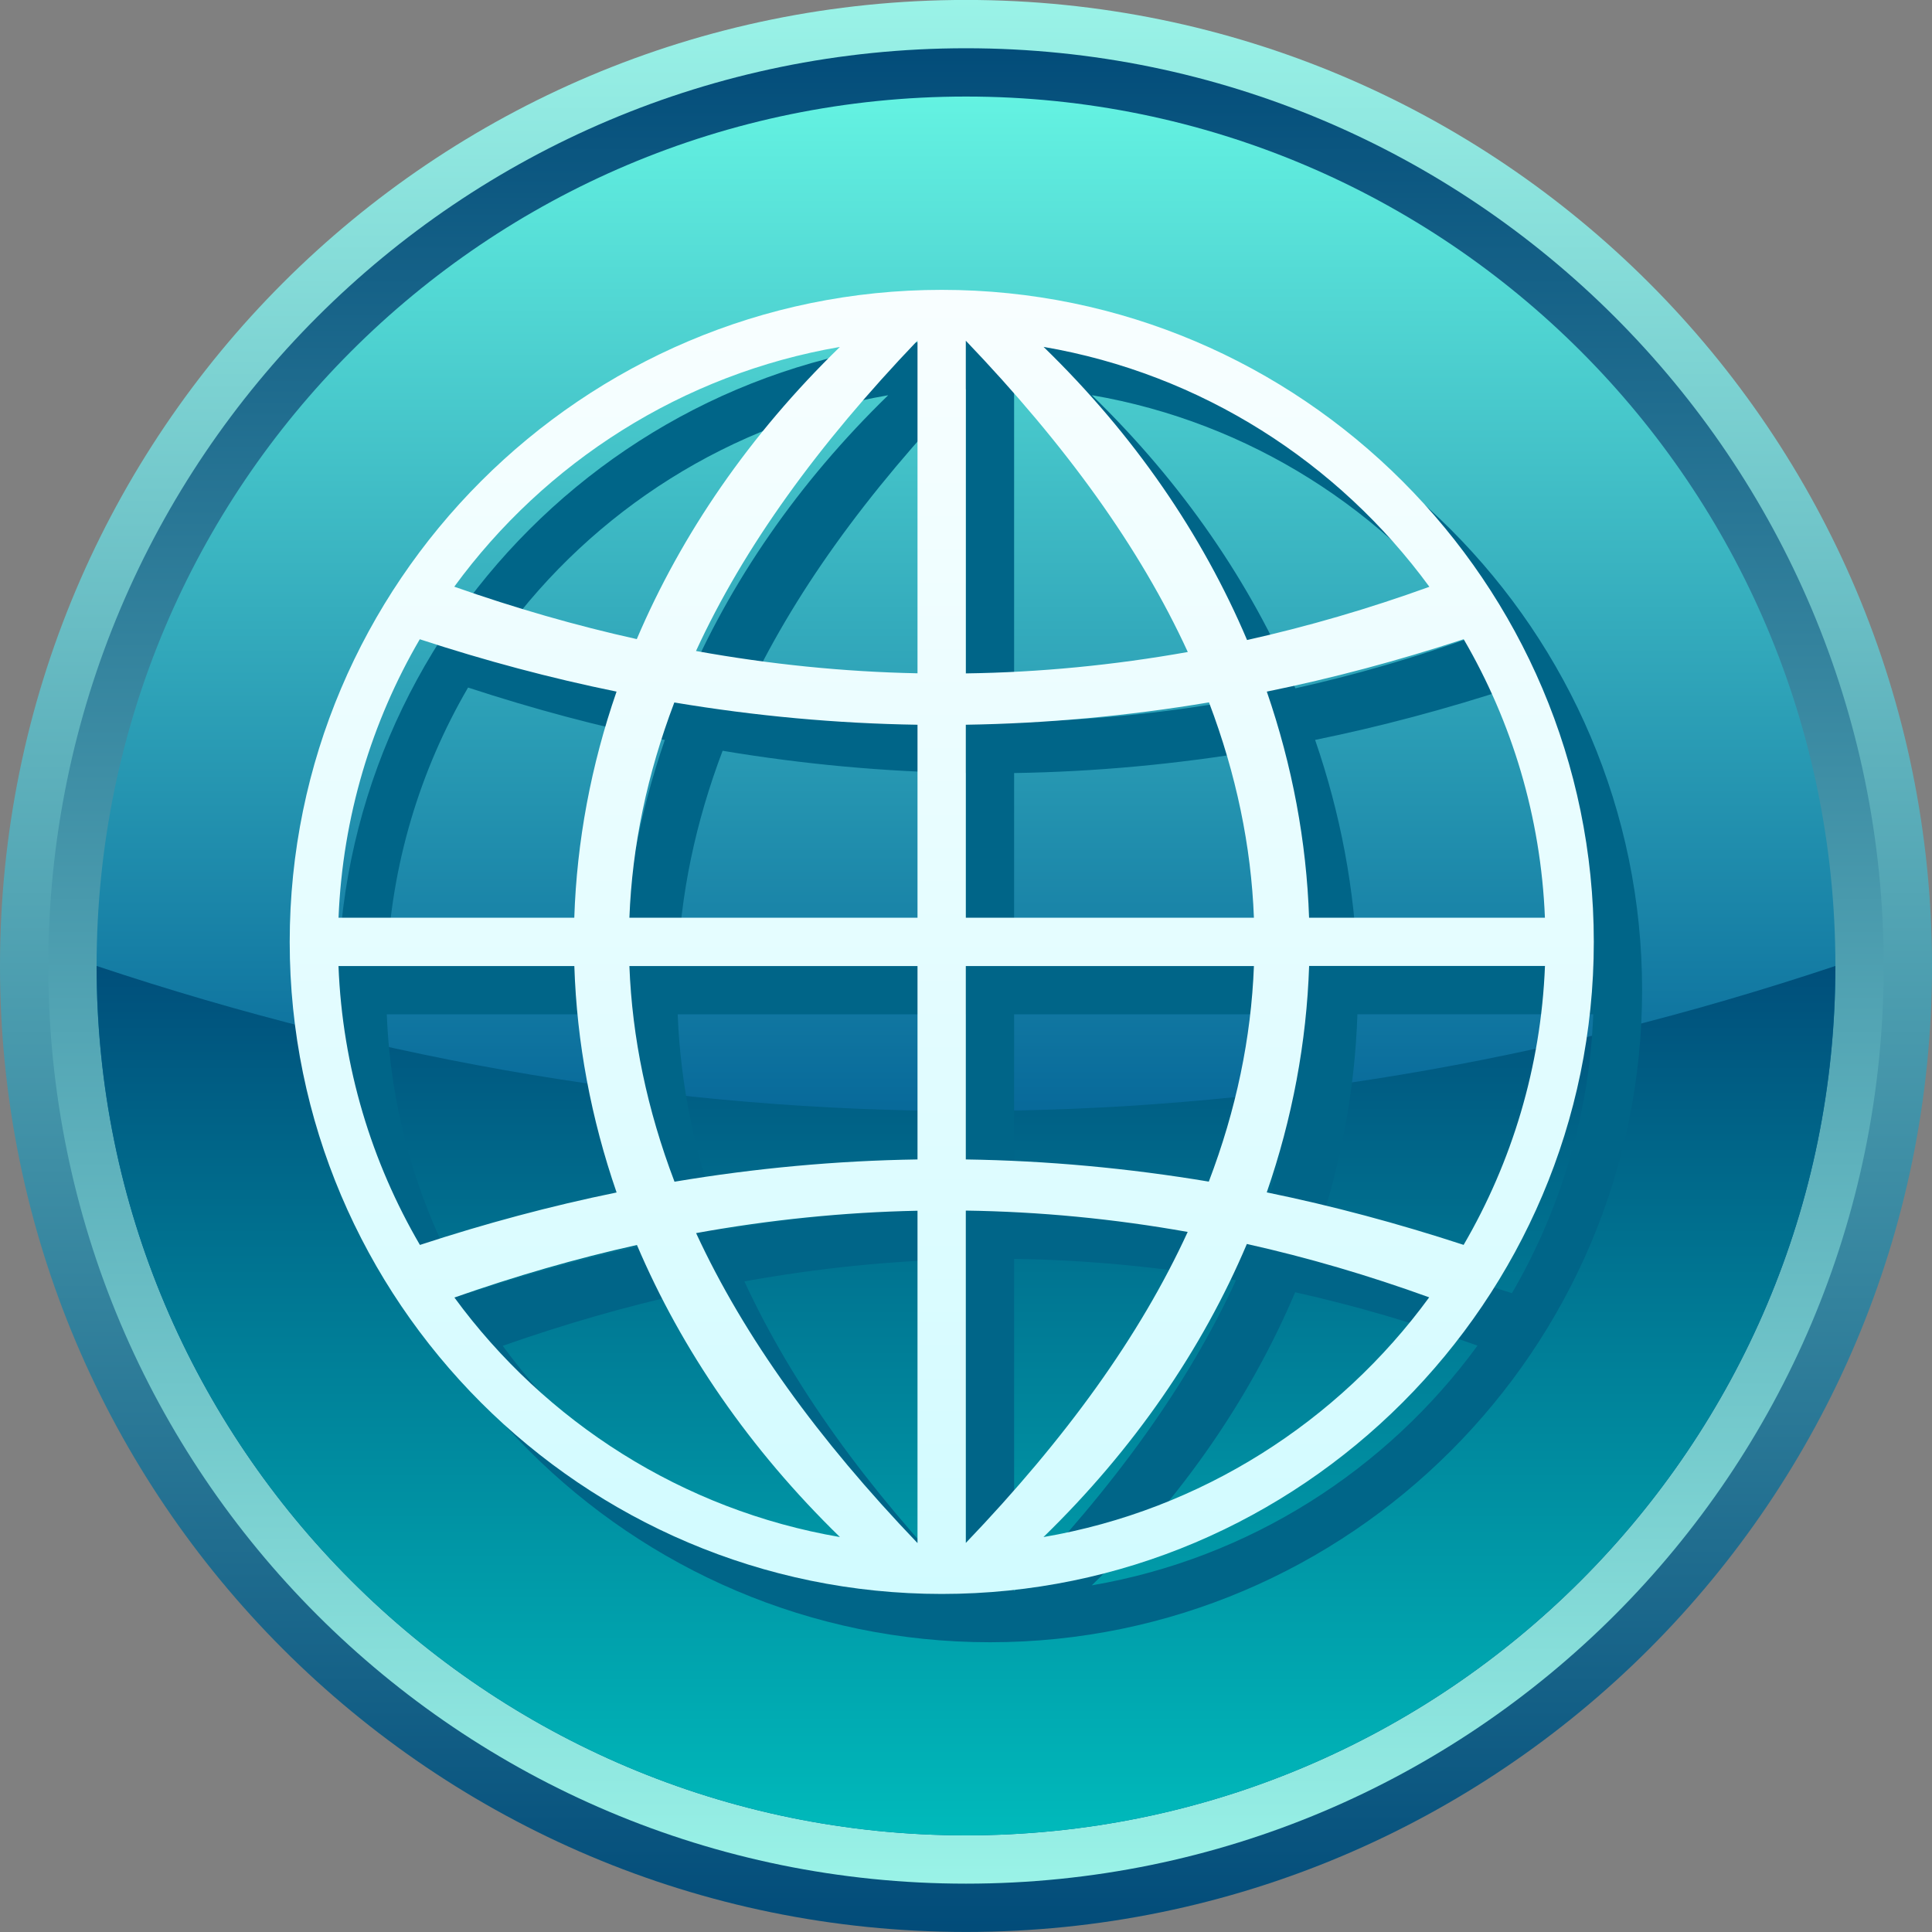
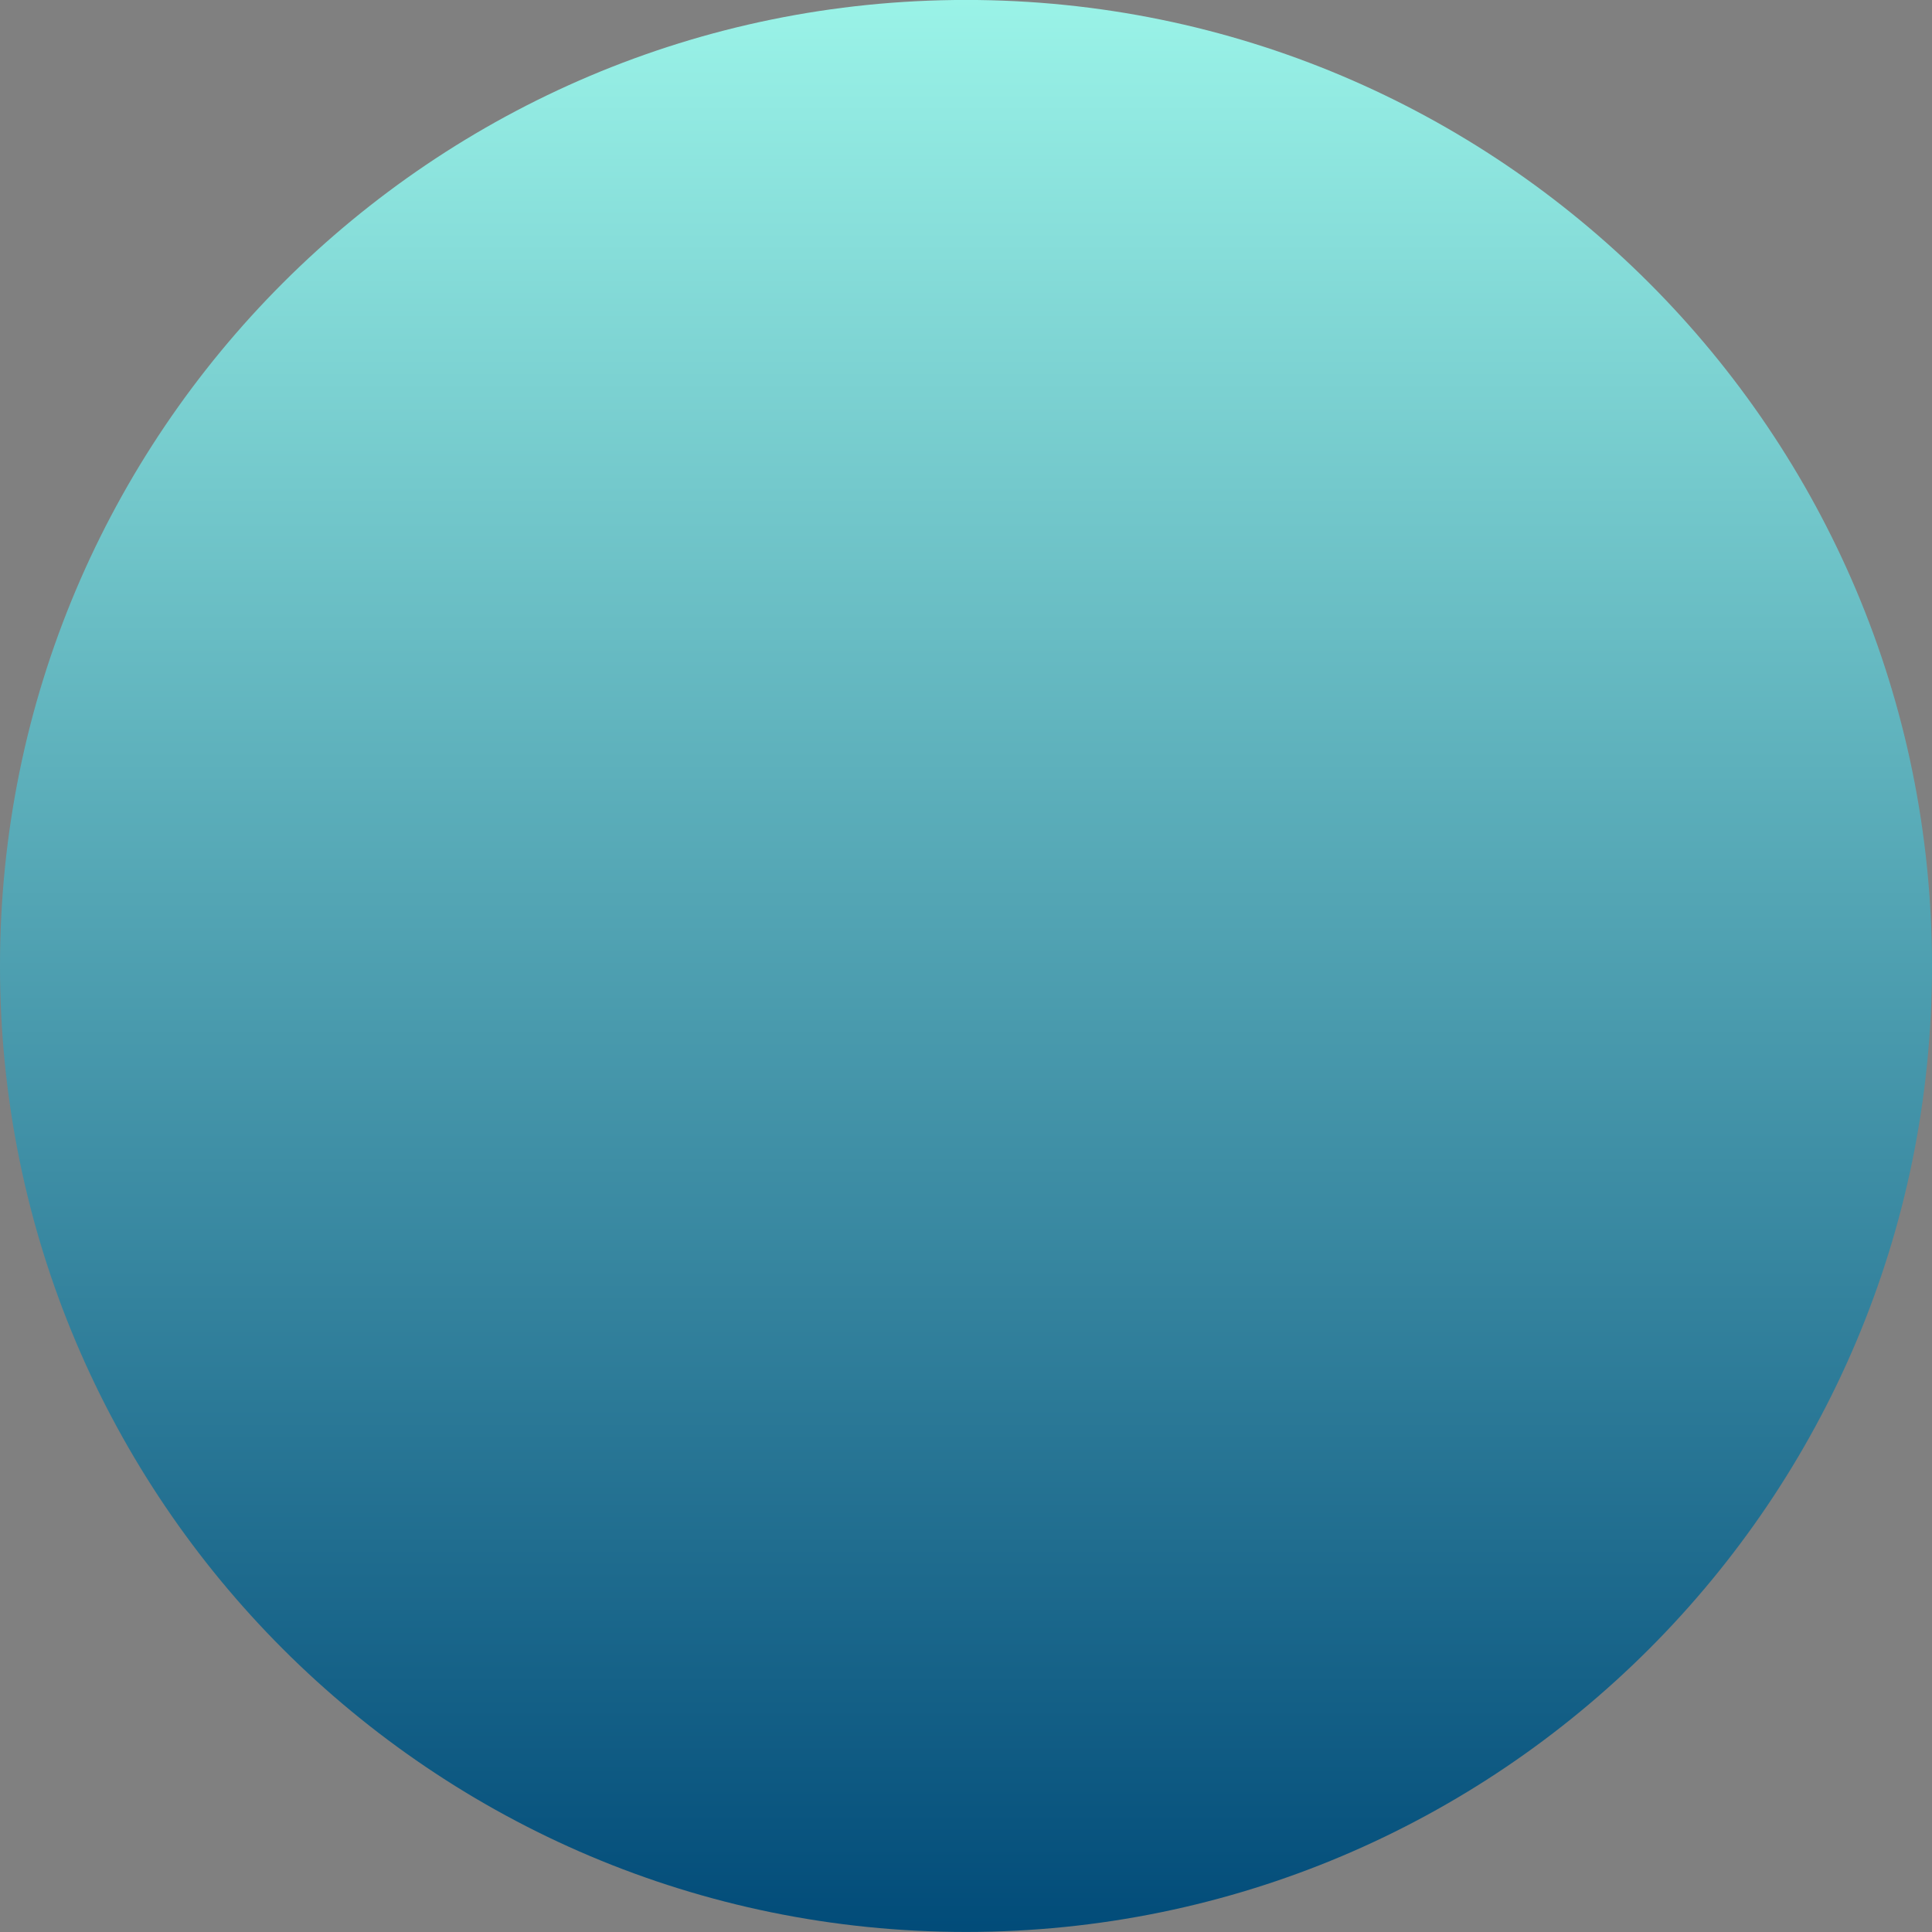
<svg xmlns="http://www.w3.org/2000/svg" xmlns:ns1="http://www.inkscape.org/namespaces/inkscape" xmlns:ns2="http://sodipodi.sourceforge.net/DTD/sodipodi-0.dtd" xmlns:xlink="http://www.w3.org/1999/xlink" version="1.1" id="Layer_1" x="0px" y="0px" width="40px" height="40px" viewBox="10.498 13.166 40 40" enable-background="new 10.498 13.166 40 40" xml:space="preserve" ns1:version="0.48.3.1 r9886" ns2:docname="2314.svg">
  <rect x="10.498" y="13.166" width="40" height="40" fill="#808080" stroke="none" />
  <linearGradient gradientTransform="matrix(1,0,0,-1,-0.962,51.935)" y2="37.355" x2="30.959" y1="0.271" x1="30.959" gradientUnits="userSpaceOnUse" id="SVGID_5_">
    <stop id="stop42" style="stop-color:#C9FAFF" offset="0" />
    <stop id="stop44" style="stop-color:#FFFFFF" offset="1" />
  </linearGradient>
  <linearGradient ns1:collect="always" xlink:href="#SVGID_5_" id="linearGradient3033" gradientUnits="userSpaceOnUse" gradientTransform="matrix(1,0,0,-1,-0.962,51.935)" x1="30.959" y1="0.271" x2="30.959" y2="37.355" />
  <ns2:namedview pagecolor="#ffffff" bordercolor="#666666" borderopacity="1" objecttolerance="10" gridtolerance="10" guidetolerance="10" ns1:pageopacity="0" ns1:pageshadow="2" ns1:window-width="1440" ns1:window-height="848" id="namedview48" showgrid="false" ns1:zoom="23.6" ns1:cx="16.248768" ns1:cy="9.4931641" ns1:window-x="-8" ns1:window-y="-8" ns1:window-maximized="1" ns1:current-layer="Layer_1" />
  <path display="none" opacity="0.3" fill="#FFFFFF" enable-background="new    " d="M-25.231-31.608  c4.676,8.096,1.9,18.448-6.195,23.122c-8.094,4.675-18.447,1.9-23.122-6.195" id="path3" />
  <g id="g7">
    <linearGradient gradientTransform="matrix(1,0,0,-1,-0.962,51.935)" y2="39.282" x2="31.461" y1="-1.614" x1="31.461" gradientUnits="userSpaceOnUse" id="SVGID_1_">
      <stop id="stop10" style="stop-color:#004A78" offset="0" />
      <stop id="stop12" style="stop-color:#9CF5E9" offset="1" />
    </linearGradient>
    <path ns1:connector-curvature="0" style="fill:url(#SVGID_1_)" id="path14" d="m 30.498,13.165 c -11.045,0 -20,8.955 -20,20 0,11.047 8.955,20 20,20 11.045,0 20,-8.953 20,-20 0,-11.045 -8.955,-20 -20,-20 z" />
    <linearGradient gradientTransform="matrix(1,0,0,-1,-0.962,51.935)" y2="38.317" x2="31.461" y1="-0.747" x1="31.461" gradientUnits="userSpaceOnUse" id="SVGID_2_">
      <stop id="stop17" style="stop-color:#9CF5E9" offset="0" />
      <stop id="stop19" style="stop-color:#004A78" offset="1" />
    </linearGradient>
-     <path ns1:connector-curvature="0" style="fill:url(#SVGID_2_)" id="path21" d="m 30.498,14.165 c -10.494,0 -19,8.508 -19,19 0,10.494 8.506,19 19,19 10.494,0 19,-8.506 19,-19 0,-10.492 -8.506,-19 -19,-19 z" />
    <linearGradient gradientTransform="matrix(1,0,0,-1,-0.962,51.935)" y2="37.451" x2="31.461" y1="0.317" x1="31.461" gradientUnits="userSpaceOnUse" id="SVGID_3_">
      <stop id="stop24" style="stop-color:#005E94" offset="0" />
      <stop id="stop26" style="stop-color:#005E94" offset="0.37" />
      <stop id="stop28" style="stop-color:#67F7E4" offset="1" />
    </linearGradient>
-     <path ns1:connector-curvature="0" style="fill:url(#SVGID_3_)" id="path30" d="m 30.498,15.165 c -9.941,0 -18,8.06 -18,18 0,9.941 8.059,18 18,18 9.941,0 18,-8.059 18,-18 0,-9.94 -8.059,-18 -18,-18 z" />
    <linearGradient gradientTransform="matrix(1,0,0,-1,-0.962,51.935)" y2="19.603" x2="31.461" y1="0.217" x1="31.461" gradientUnits="userSpaceOnUse" id="SVGID_4_">
      <stop id="stop33" style="stop-color:#00BDBD" offset="0" />
      <stop id="stop35" style="stop-color:#004A78" offset="1" />
    </linearGradient>
-     <path ns1:connector-curvature="0" style="fill:url(#SVGID_4_)" id="path37" d="m 12.498,33.165 c 0,9.941 8.059,18 18,18 9.941,0 18,-8.059 18,-18 -12,4.004 -24,4.004 -36,0 z" />
  </g>
  <g id="dark" ns1:label="#g3825">
-     <path d="m 30.996,20.167 c -7.436,0 -13.5,6.064 -13.5,13.5 0,7.437 6.064,13.5 13.5,13.5 7.436,0 13.5,-6.063 13.5,-13.5 0,-7.436 -6.064,-13.5 -13.5,-13.5 z m -2.109,1.182 c -1.867,1.814 -3.279,3.873 -4.205,6.049 -1.26,-0.279 -2.52,-0.643 -3.779,-1.085 1.88,-2.574 4.72,-4.404 7.984,-4.964 z m -8.698,6.052 c 1.357,0.445 2.715,0.807 4.074,1.084 -0.529,1.528 -0.824,3.104 -0.875,4.682 h -4.881 c 0.085,-2.094 0.686,-4.058 1.682,-5.766 l 0,0 z m -1.683,6.766 h 4.883 c 0.051,1.582 0.346,3.156 0.875,4.688 -1.357,0.277 -2.715,0.641 -4.072,1.086 -0.999,-1.712 -1.604,-3.678 -1.686,-5.774 l 0,0 z m 2.4,6.863 c 1.26,-0.443 2.52,-0.808 3.779,-1.088 0.926,2.176 2.338,4.232 4.203,6.047 -3.263,-0.559 -6.099,-2.388 -7.982,-4.959 l 0,0 z m 9.588,5.084 C 28.433,43.96 26.906,41.85 25.91,39.696 c 1.529,-0.277 3.057,-0.432 4.584,-0.463 v 6.881 z m 0,-7.943 c -1.676,0.025 -3.354,0.18 -5.031,0.461 -0.566,-1.488 -0.877,-2.977 -0.934,-4.465 h 5.965 v 4.004 z m 0,-5.004 h -5.965 c 0.057,-1.485 0.367,-2.973 0.93,-4.457 1.68,0.281 3.357,0.435 5.035,0.461 v 3.996 z m 0,-5.061 c -1.529,-0.031 -3.057,-0.186 -4.586,-0.462 0.994,-2.158 2.523,-4.269 4.586,-6.427 v 6.889 z m 12.99,5.061 h -4.883 c -0.053,-1.578 -0.348,-3.152 -0.875,-4.682 1.357,-0.277 2.717,-0.639 4.076,-1.085 0.995,1.708 1.598,3.673 1.682,5.767 z m -2.392,-6.852 c -1.258,0.455 -2.518,0.821 -3.775,1.102 -0.926,-2.184 -2.34,-4.25 -4.213,-6.069 3.265,0.559 6.105,2.393 7.988,4.967 l 0,0 z M 31.494,21.22 c 2.07,2.164 3.602,4.281 4.596,6.445 -1.531,0.272 -3.063,0.422 -4.596,0.443 v -6.891 0.003 z m 0,7.951 c 1.678,-0.026 3.355,-0.182 5.035,-0.463 0.563,1.486 0.873,2.973 0.93,4.459 h -5.965 v -3.996 z m 0,4.996 h 5.965 c -0.057,1.488 -0.367,2.976 -0.934,4.463 -1.676,-0.28 -3.354,-0.434 -5.031,-0.459 v -4.004 z m 0,5.063 c 1.531,0.022 3.063,0.169 4.594,0.442 -0.994,2.164 -2.525,4.277 -4.594,6.439 V 39.23 l 0,0 z m 1.608,6.759 c 1.871,-1.82 3.285,-3.886 4.211,-6.068 1.26,0.281 2.518,0.65 3.775,1.105 -1.881,2.574 -4.723,4.405 -7.986,4.963 z m 8.699,-6.049 c -1.359,-0.445 -2.719,-0.809 -4.076,-1.087 0.529,-1.53 0.824,-3.106 0.877,-4.688 h 4.883 c -0.083,2.098 -0.688,4.064 -1.684,5.775 l 0,0 z" id="path39" ns1:connector-curvature="0" style="fill:#006588" />
-   </g>
+     </g>
  <g id="hmigradengt" ns1:label="#g3822">
-     <path d="m 29.996,19.167 c -7.436,0 -13.5,6.064 -13.5,13.5 0,7.437 6.064,13.5 13.5,13.5 7.436,0 13.5,-6.063 13.5,-13.5 0,-7.436 -6.064,-13.5 -13.5,-13.5 z m -2.109,1.182 c -1.867,1.814 -3.279,3.873 -4.205,6.049 -1.26,-0.279 -2.52,-0.643 -3.779,-1.085 1.88,-2.574 4.72,-4.404 7.984,-4.964 z m -8.698,6.052 c 1.357,0.445 2.715,0.807 4.074,1.084 -0.529,1.528 -0.824,3.104 -0.875,4.682 h -4.881 c 0.085,-2.094 0.686,-4.058 1.682,-5.766 l 0,0 z m -1.683,6.766 h 4.883 c 0.051,1.582 0.346,3.156 0.875,4.688 -1.357,0.277 -2.715,0.641 -4.072,1.086 -0.999,-1.712 -1.604,-3.678 -1.686,-5.774 l 0,0 z m 2.4,6.863 c 1.26,-0.443 2.52,-0.808 3.779,-1.088 0.926,2.176 2.338,4.232 4.203,6.047 -3.263,-0.559 -6.099,-2.388 -7.982,-4.959 l 0,0 z m 9.588,5.084 C 27.433,42.96 25.906,40.85 24.91,38.696 c 1.529,-0.277 3.057,-0.432 4.584,-0.463 v 6.881 z m 0,-7.943 c -1.676,0.025 -3.354,0.18 -5.031,0.461 -0.566,-1.488 -0.877,-2.977 -0.934,-4.465 h 5.965 v 4.004 z m 0,-5.004 h -5.965 c 0.057,-1.485 0.367,-2.973 0.93,-4.457 1.68,0.281 3.357,0.435 5.035,0.461 v 3.996 z m 0,-5.061 c -1.529,-0.031 -3.057,-0.186 -4.586,-0.462 0.994,-2.158 2.523,-4.269 4.586,-6.427 v 6.889 z m 12.99,5.061 h -4.883 c -0.053,-1.578 -0.348,-3.152 -0.875,-4.682 1.357,-0.277 2.717,-0.639 4.076,-1.085 0.995,1.708 1.598,3.673 1.682,5.767 z m -2.392,-6.852 c -1.258,0.455 -2.518,0.821 -3.775,1.102 -0.926,-2.184 -2.34,-4.25 -4.213,-6.069 3.265,0.559 6.105,2.393 7.988,4.967 l 0,0 z M 30.494,20.22 c 2.07,2.164 3.602,4.281 4.596,6.445 -1.531,0.272 -3.063,0.422 -4.596,0.443 v -6.891 0.003 z m 0,7.951 c 1.678,-0.026 3.355,-0.182 5.035,-0.463 0.563,1.486 0.873,2.973 0.93,4.459 h -5.965 v -3.996 z m 0,4.996 h 5.965 c -0.057,1.488 -0.367,2.976 -0.934,4.463 -1.676,-0.28 -3.354,-0.434 -5.031,-0.459 v -4.004 z m 0,5.063 c 1.531,0.022 3.063,0.169 4.594,0.442 -0.994,2.164 -2.525,4.277 -4.594,6.439 V 38.23 l 0,0 z m 1.608,6.759 c 1.871,-1.82 3.287,-3.886 4.211,-6.068 1.26,0.281 2.518,0.65 3.775,1.105 -1.881,2.574 -4.723,4.405 -7.986,4.963 z m 8.699,-6.049 c -1.359,-0.445 -2.719,-0.809 -4.076,-1.087 0.529,-1.53 0.824,-3.106 0.877,-4.688 h 4.883 c -0.083,2.098 -0.688,4.064 -1.684,5.775 l 0,0 z" id="path46" style="fill:url(#linearGradient3033)" ns1:connector-curvature="0" />
-   </g>
+     </g>
</svg>